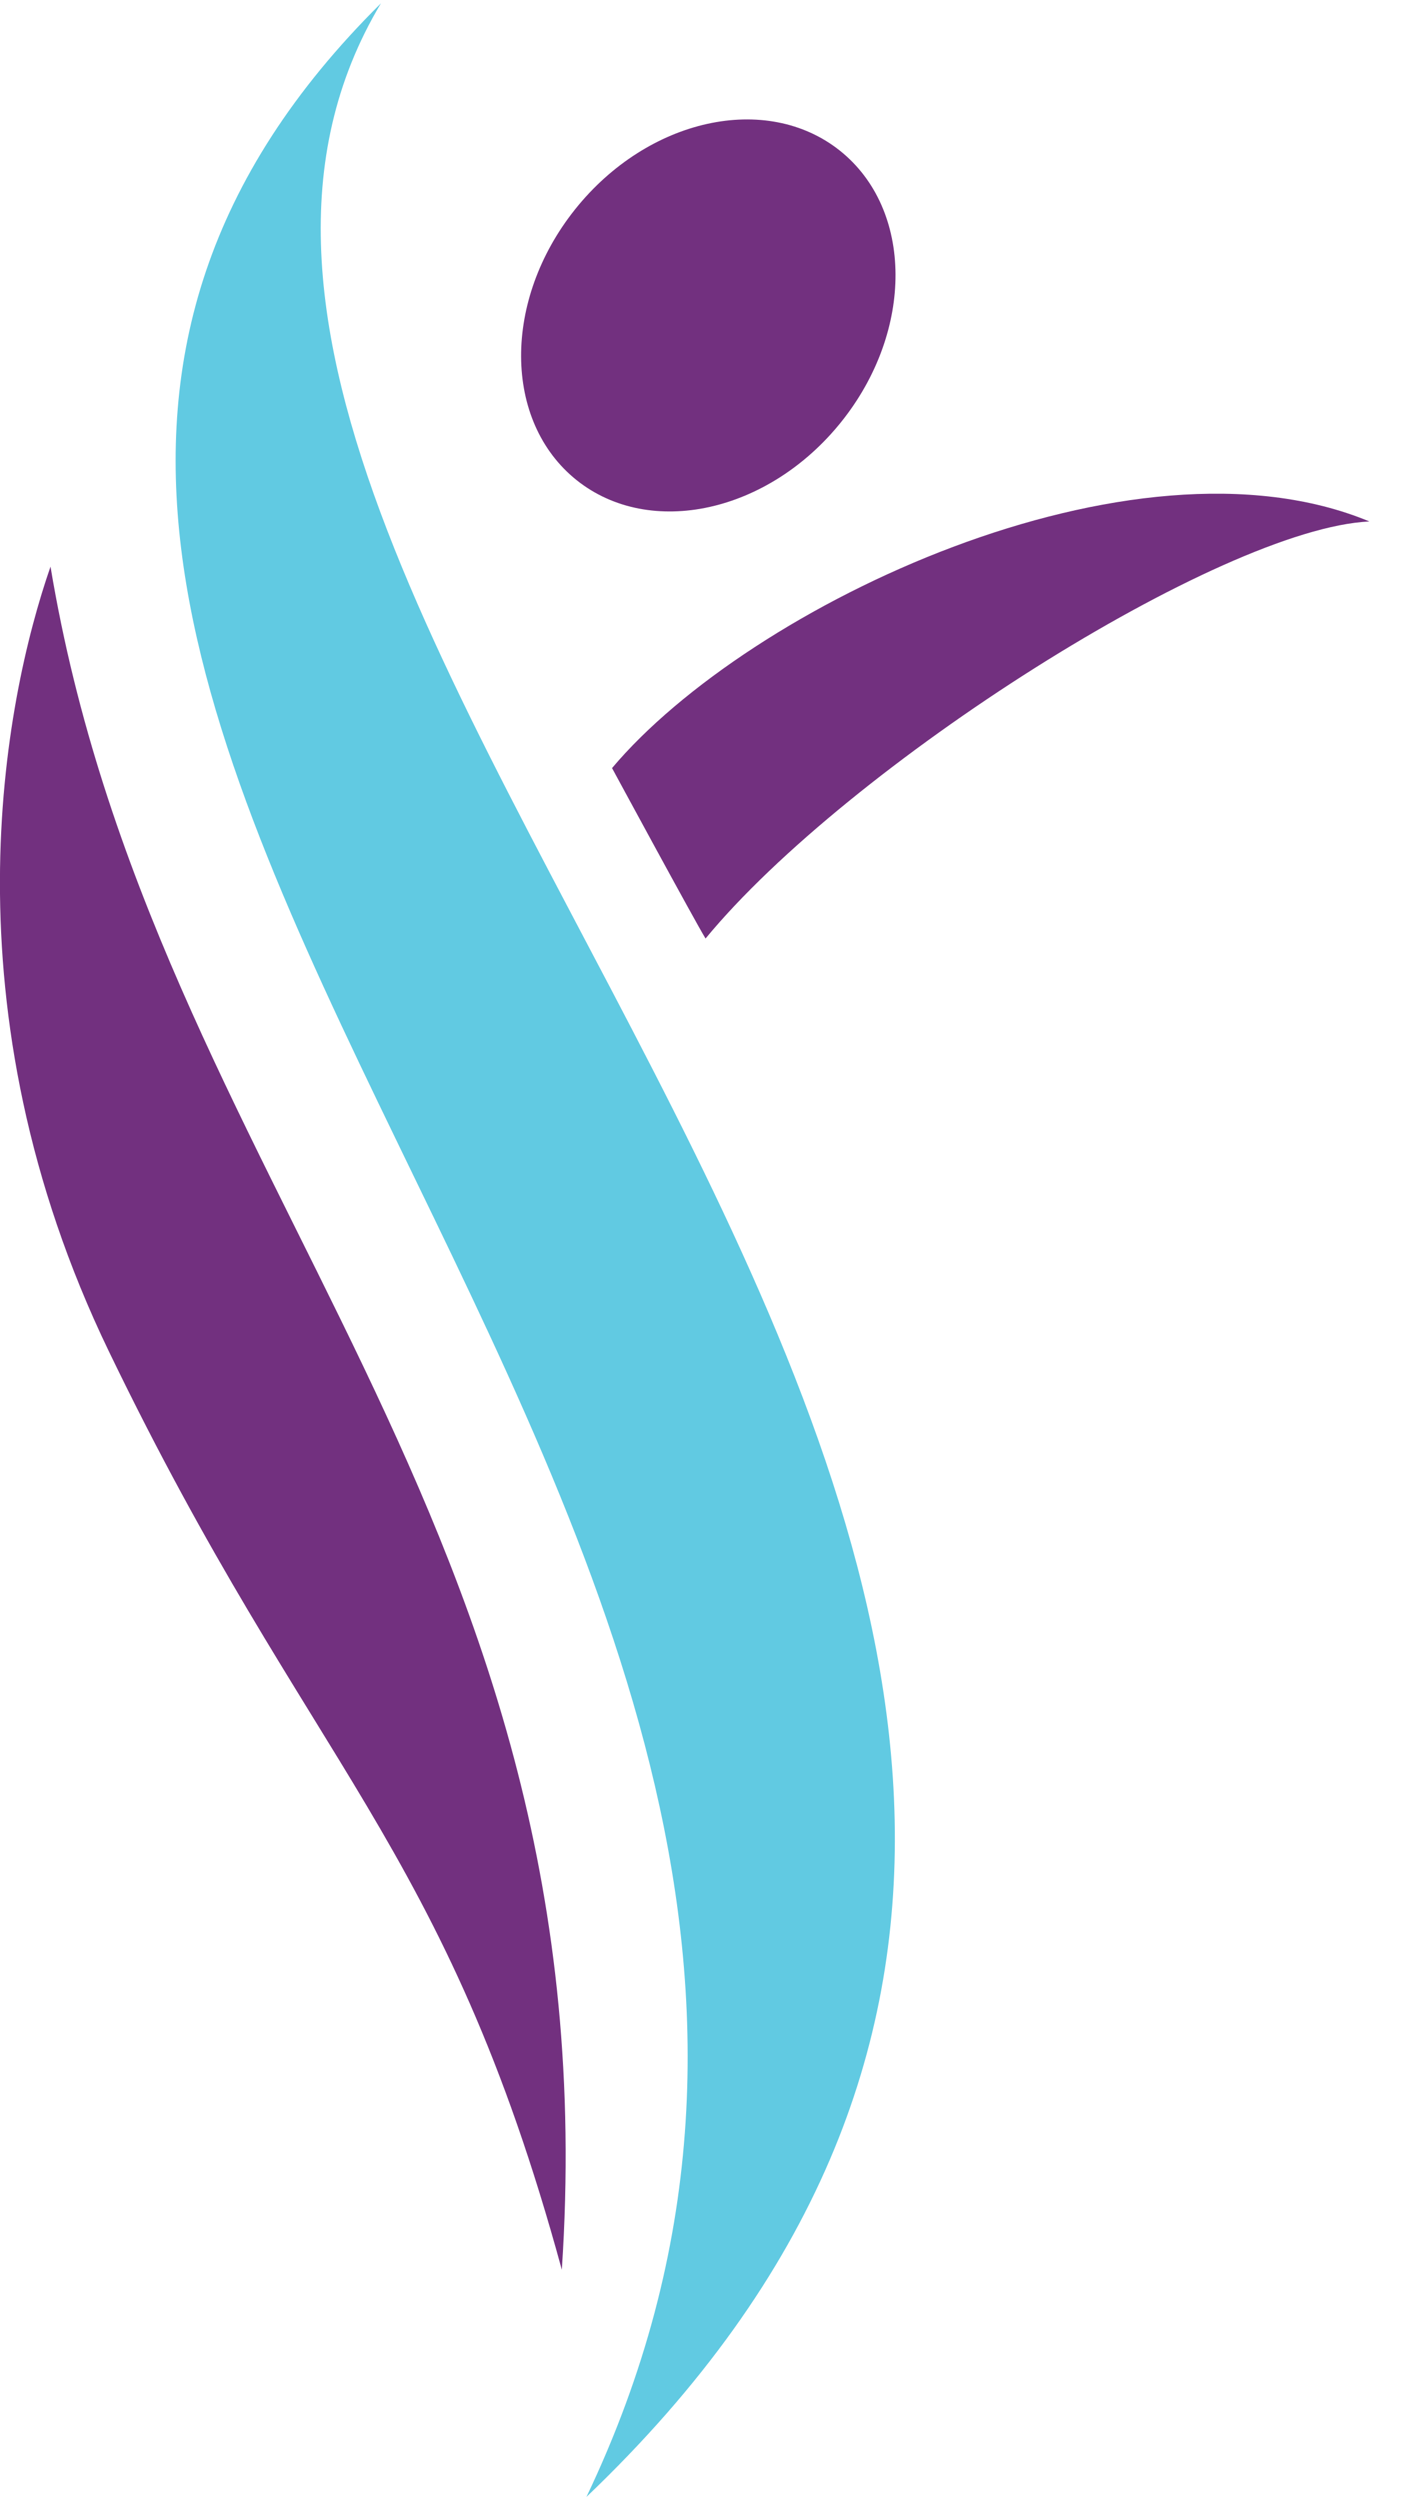
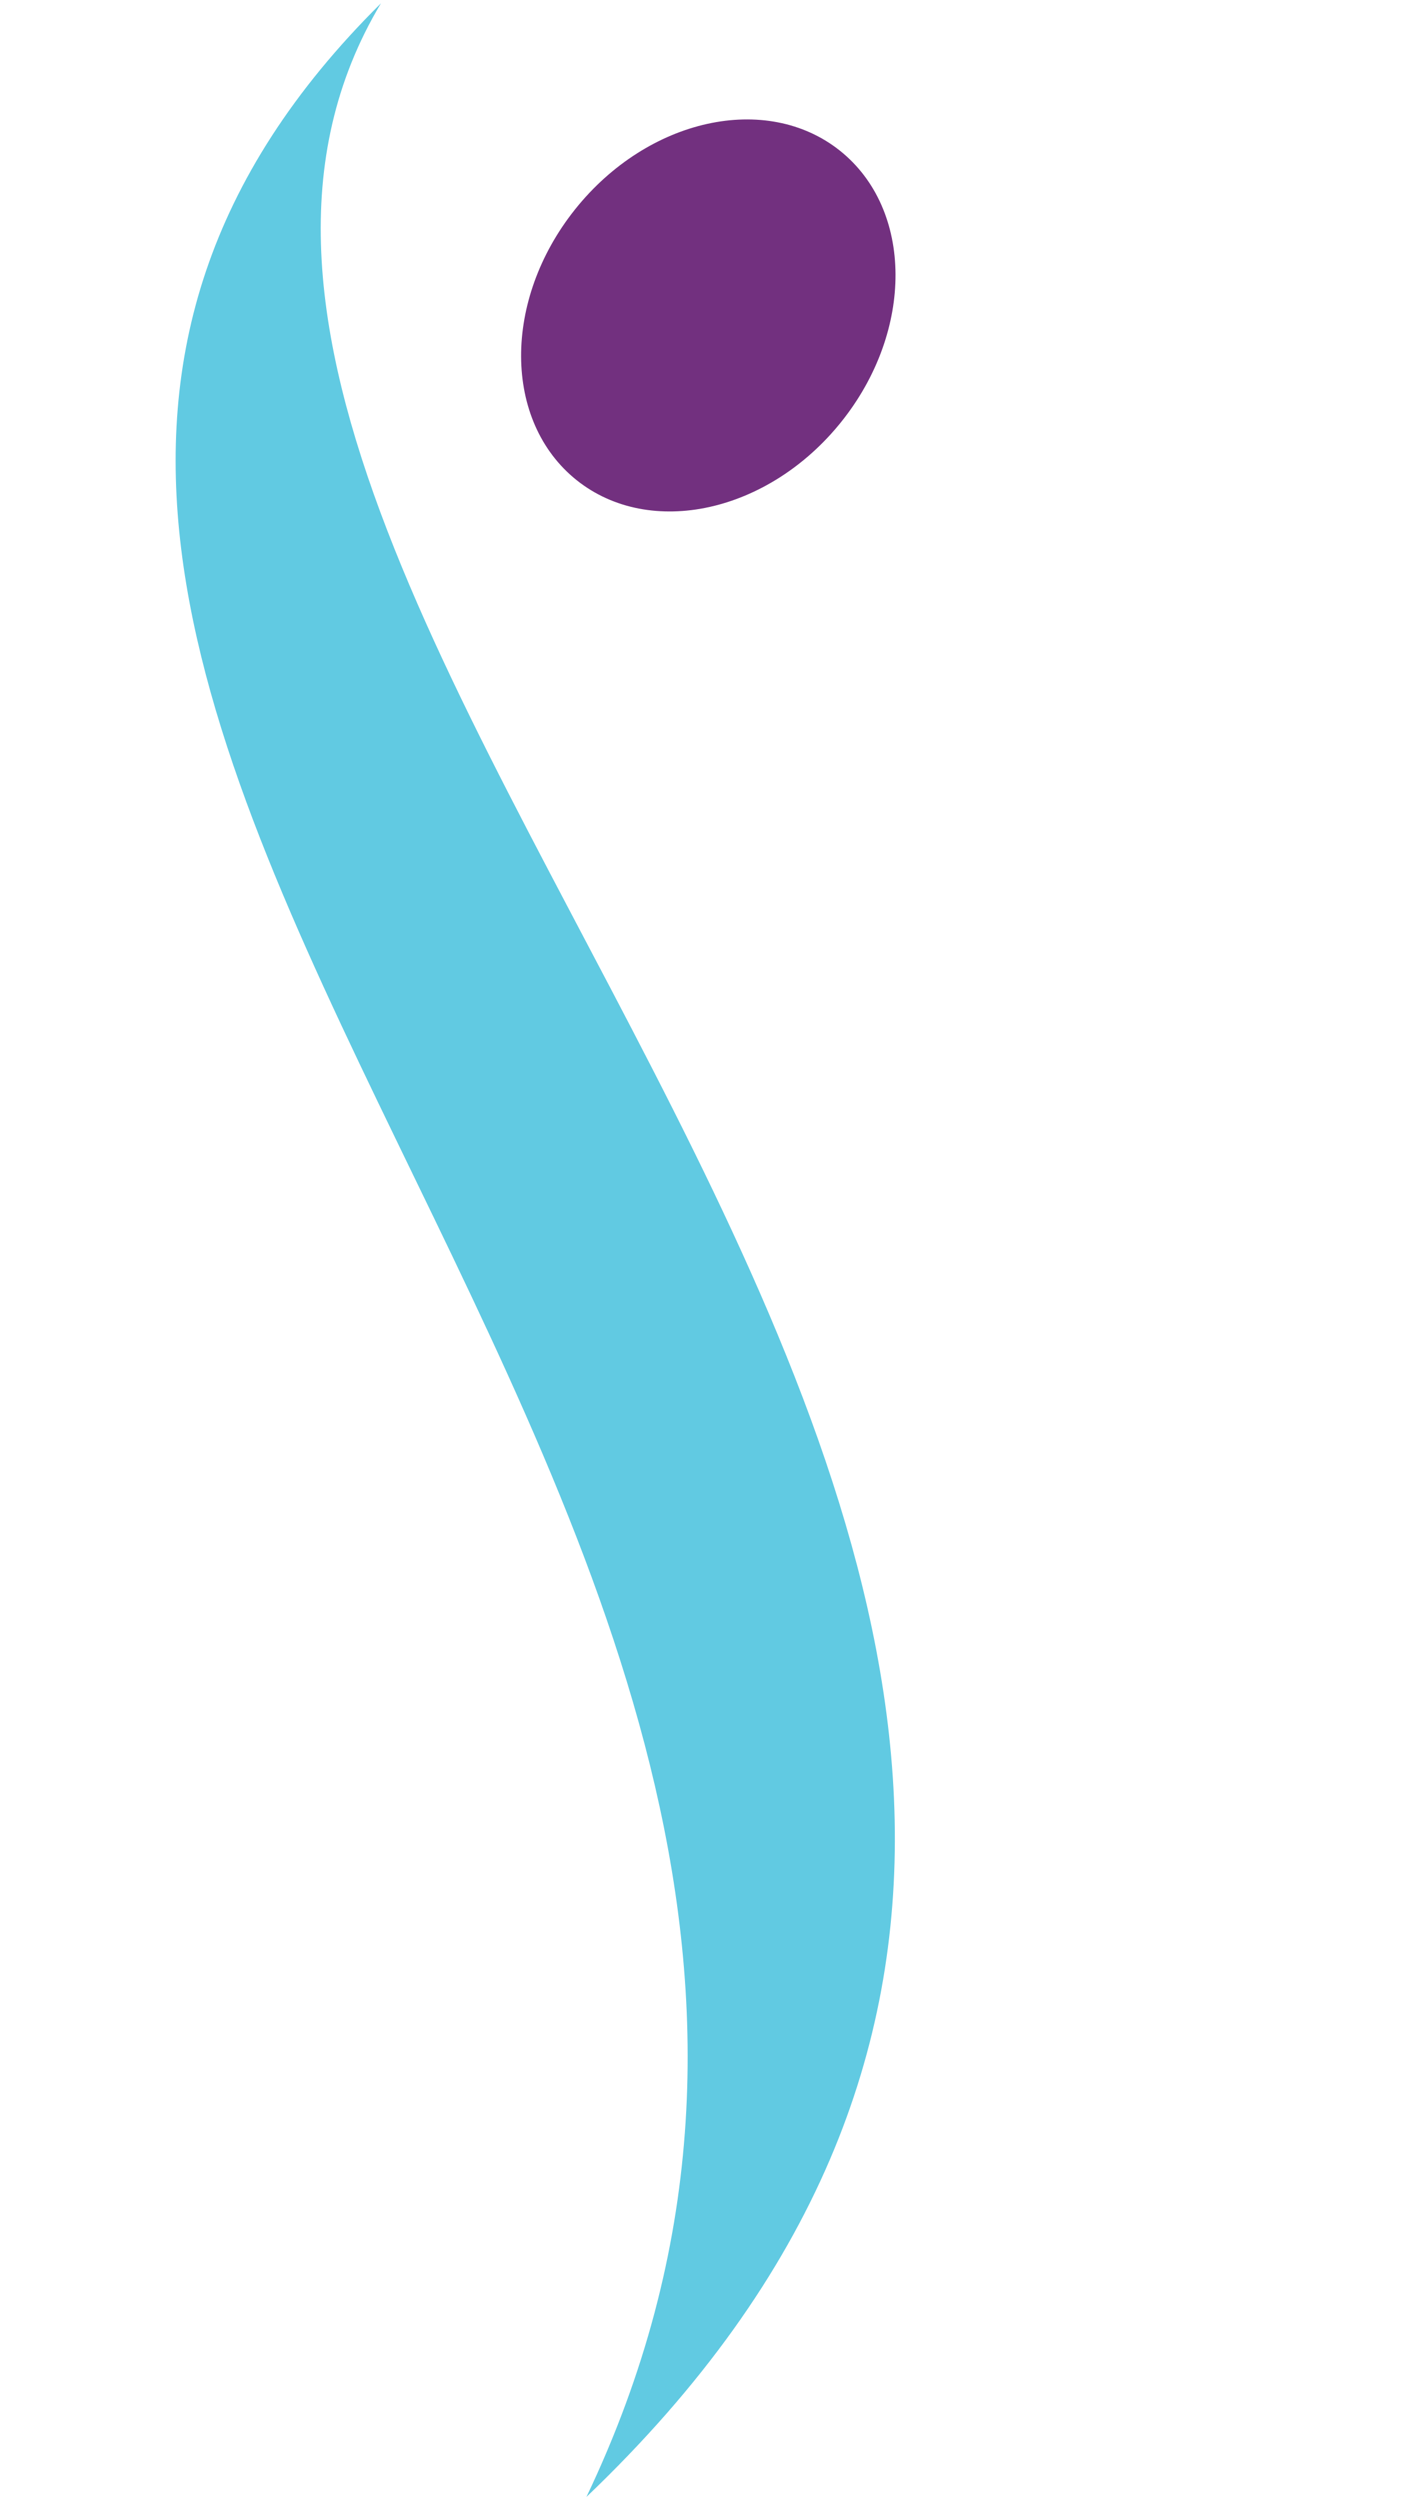
<svg xmlns="http://www.w3.org/2000/svg" width="27" height="48" viewBox="0 0 27 48" fill="none">
  <path d="M11.261 47.937C20.377 28.838 -6.278 13.528 7.316 0.063C0.177 11.987 29.134 30.891 11.261 47.937Z" fill="#61CAE2" />
  <path d="M16.131 2.894C14.72 1.768 12.444 2.27 11.047 4.015C9.65 5.761 9.662 8.089 11.073 9.218C12.484 10.344 14.761 9.842 16.157 8.097C17.554 6.351 17.542 4.022 16.131 2.894Z" fill="#72307F" />
-   <path d="M11.754 14.745C14.388 11.618 21.749 8.123 26.297 10.011C23.439 10.147 16.283 14.702 13.549 18.018C13.354 17.702 11.754 14.747 11.754 14.747V14.745ZM0.97 10.878C0.067 13.48 -1.089 19.352 2.088 25.938C5.96 33.962 8.543 35.341 10.789 43.575C11.754 29.072 2.947 22.762 0.97 10.878Z" fill="#72307F" />
</svg>